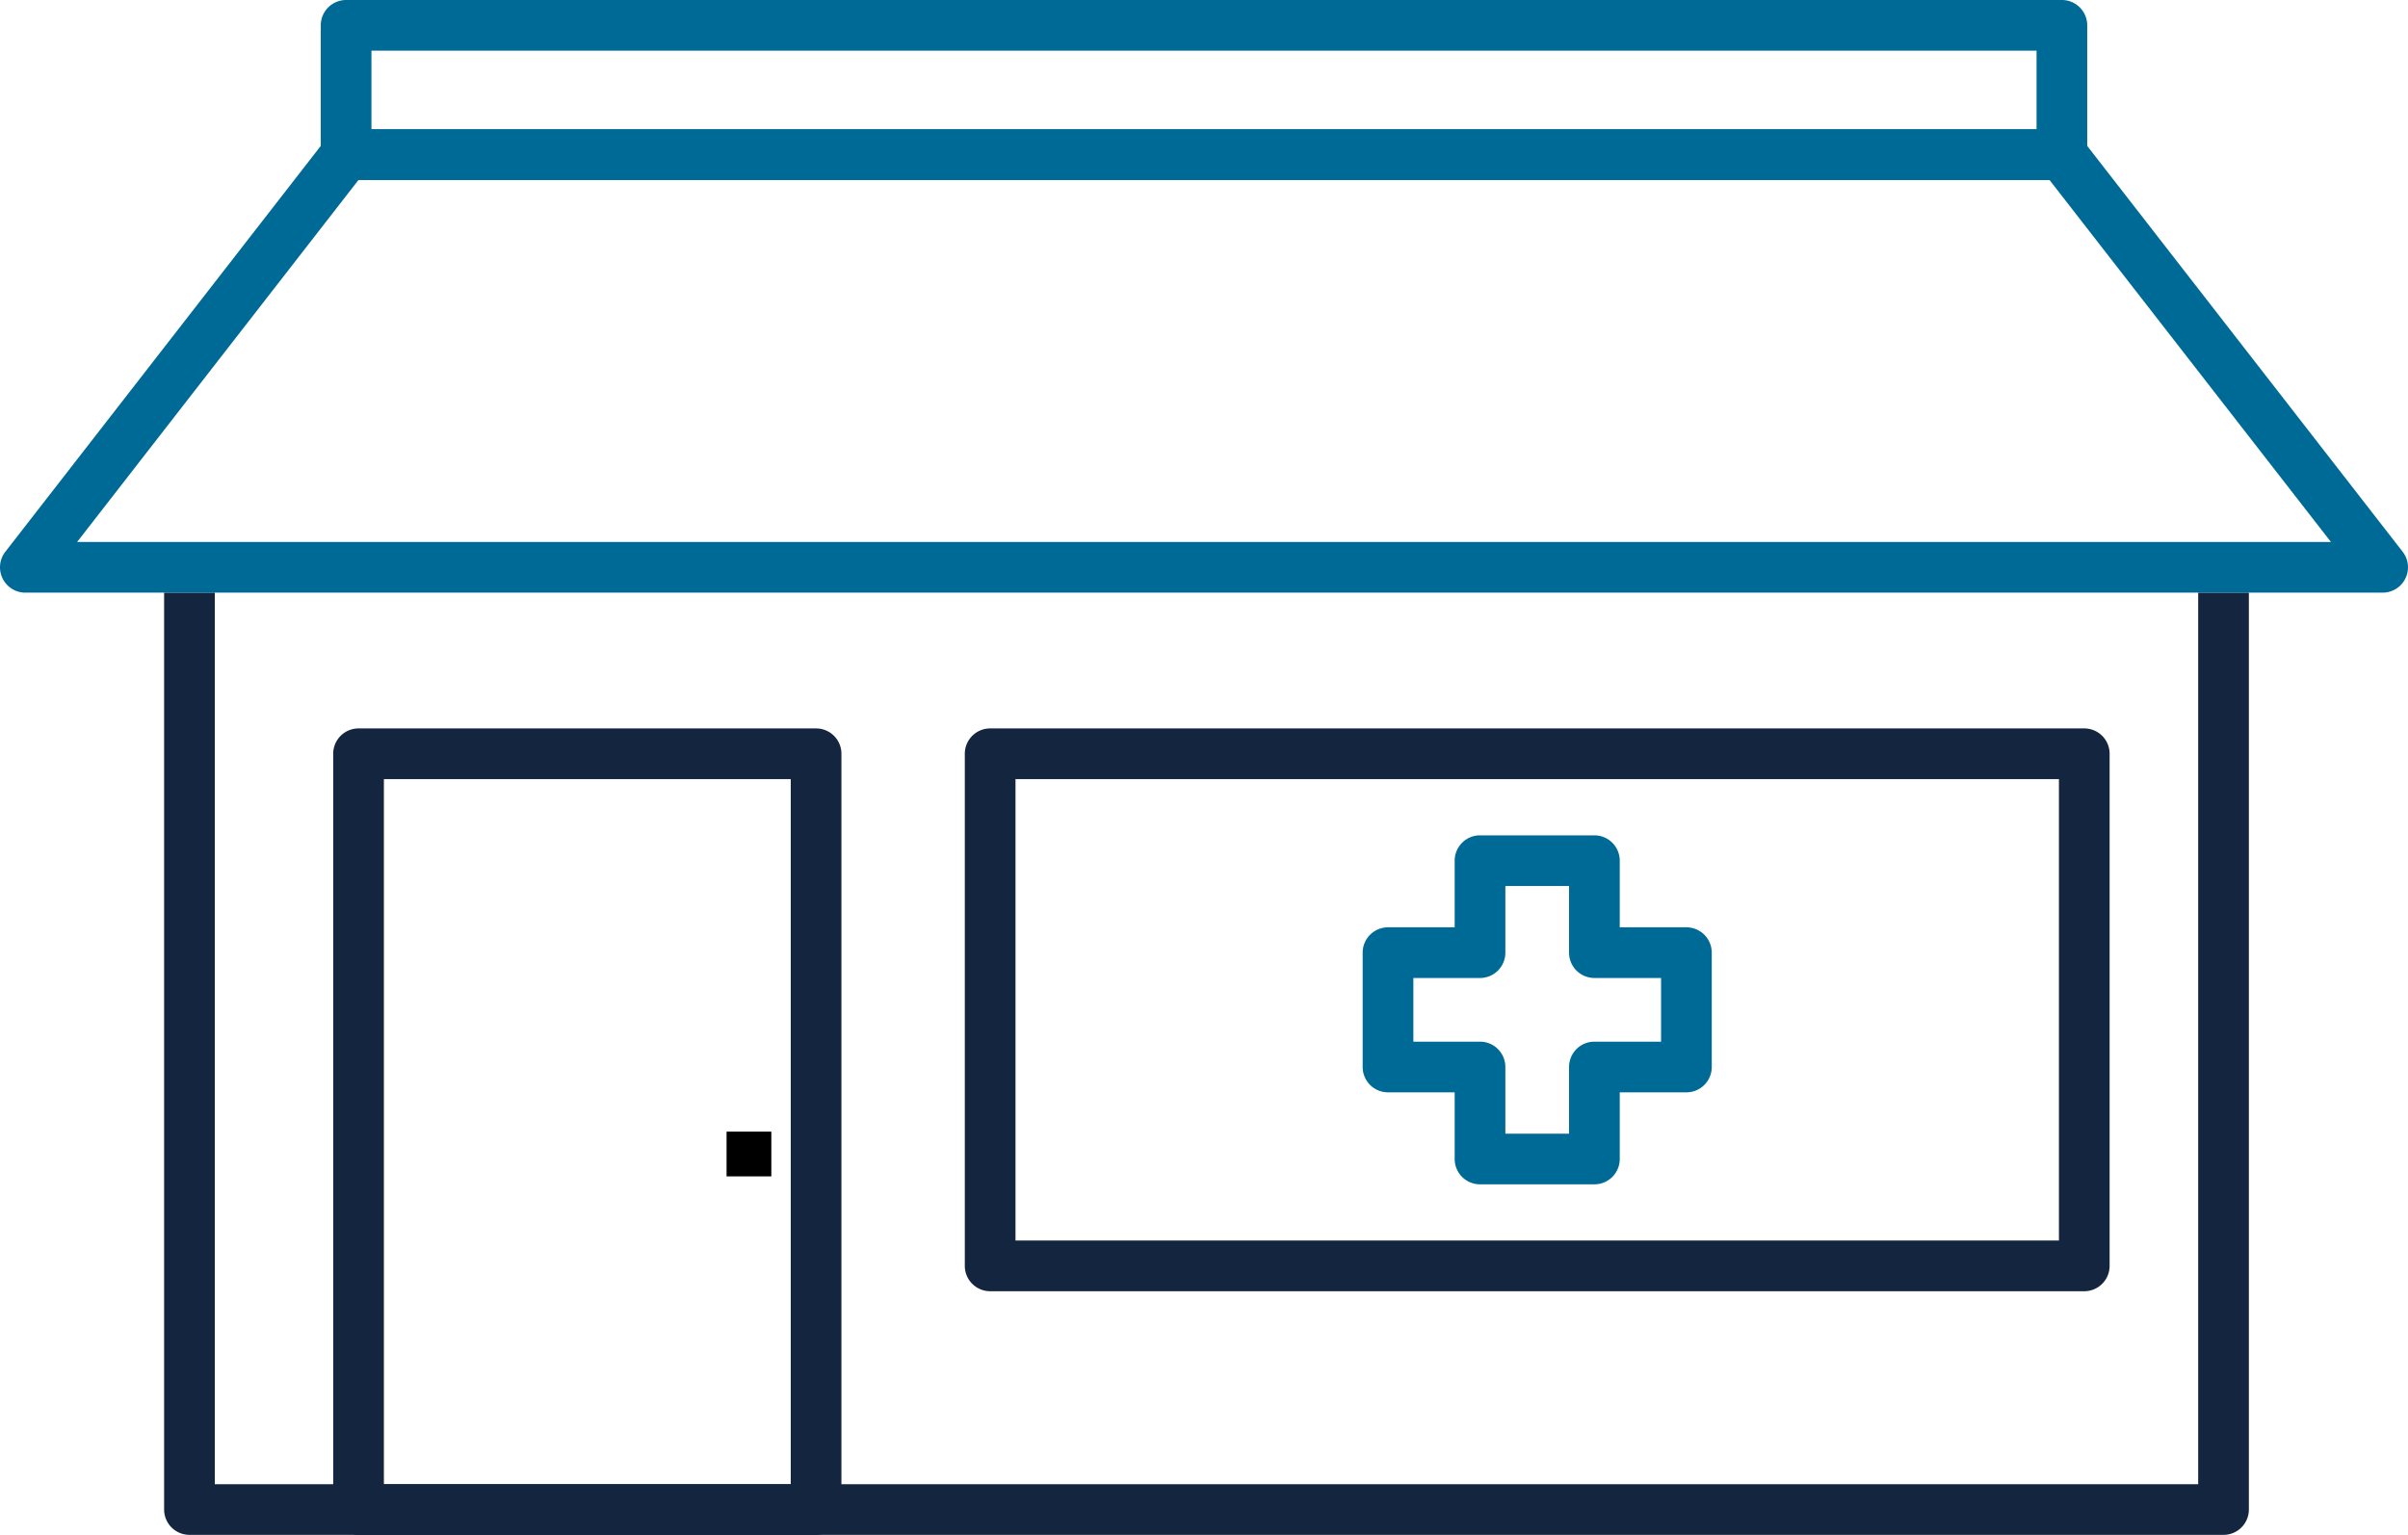
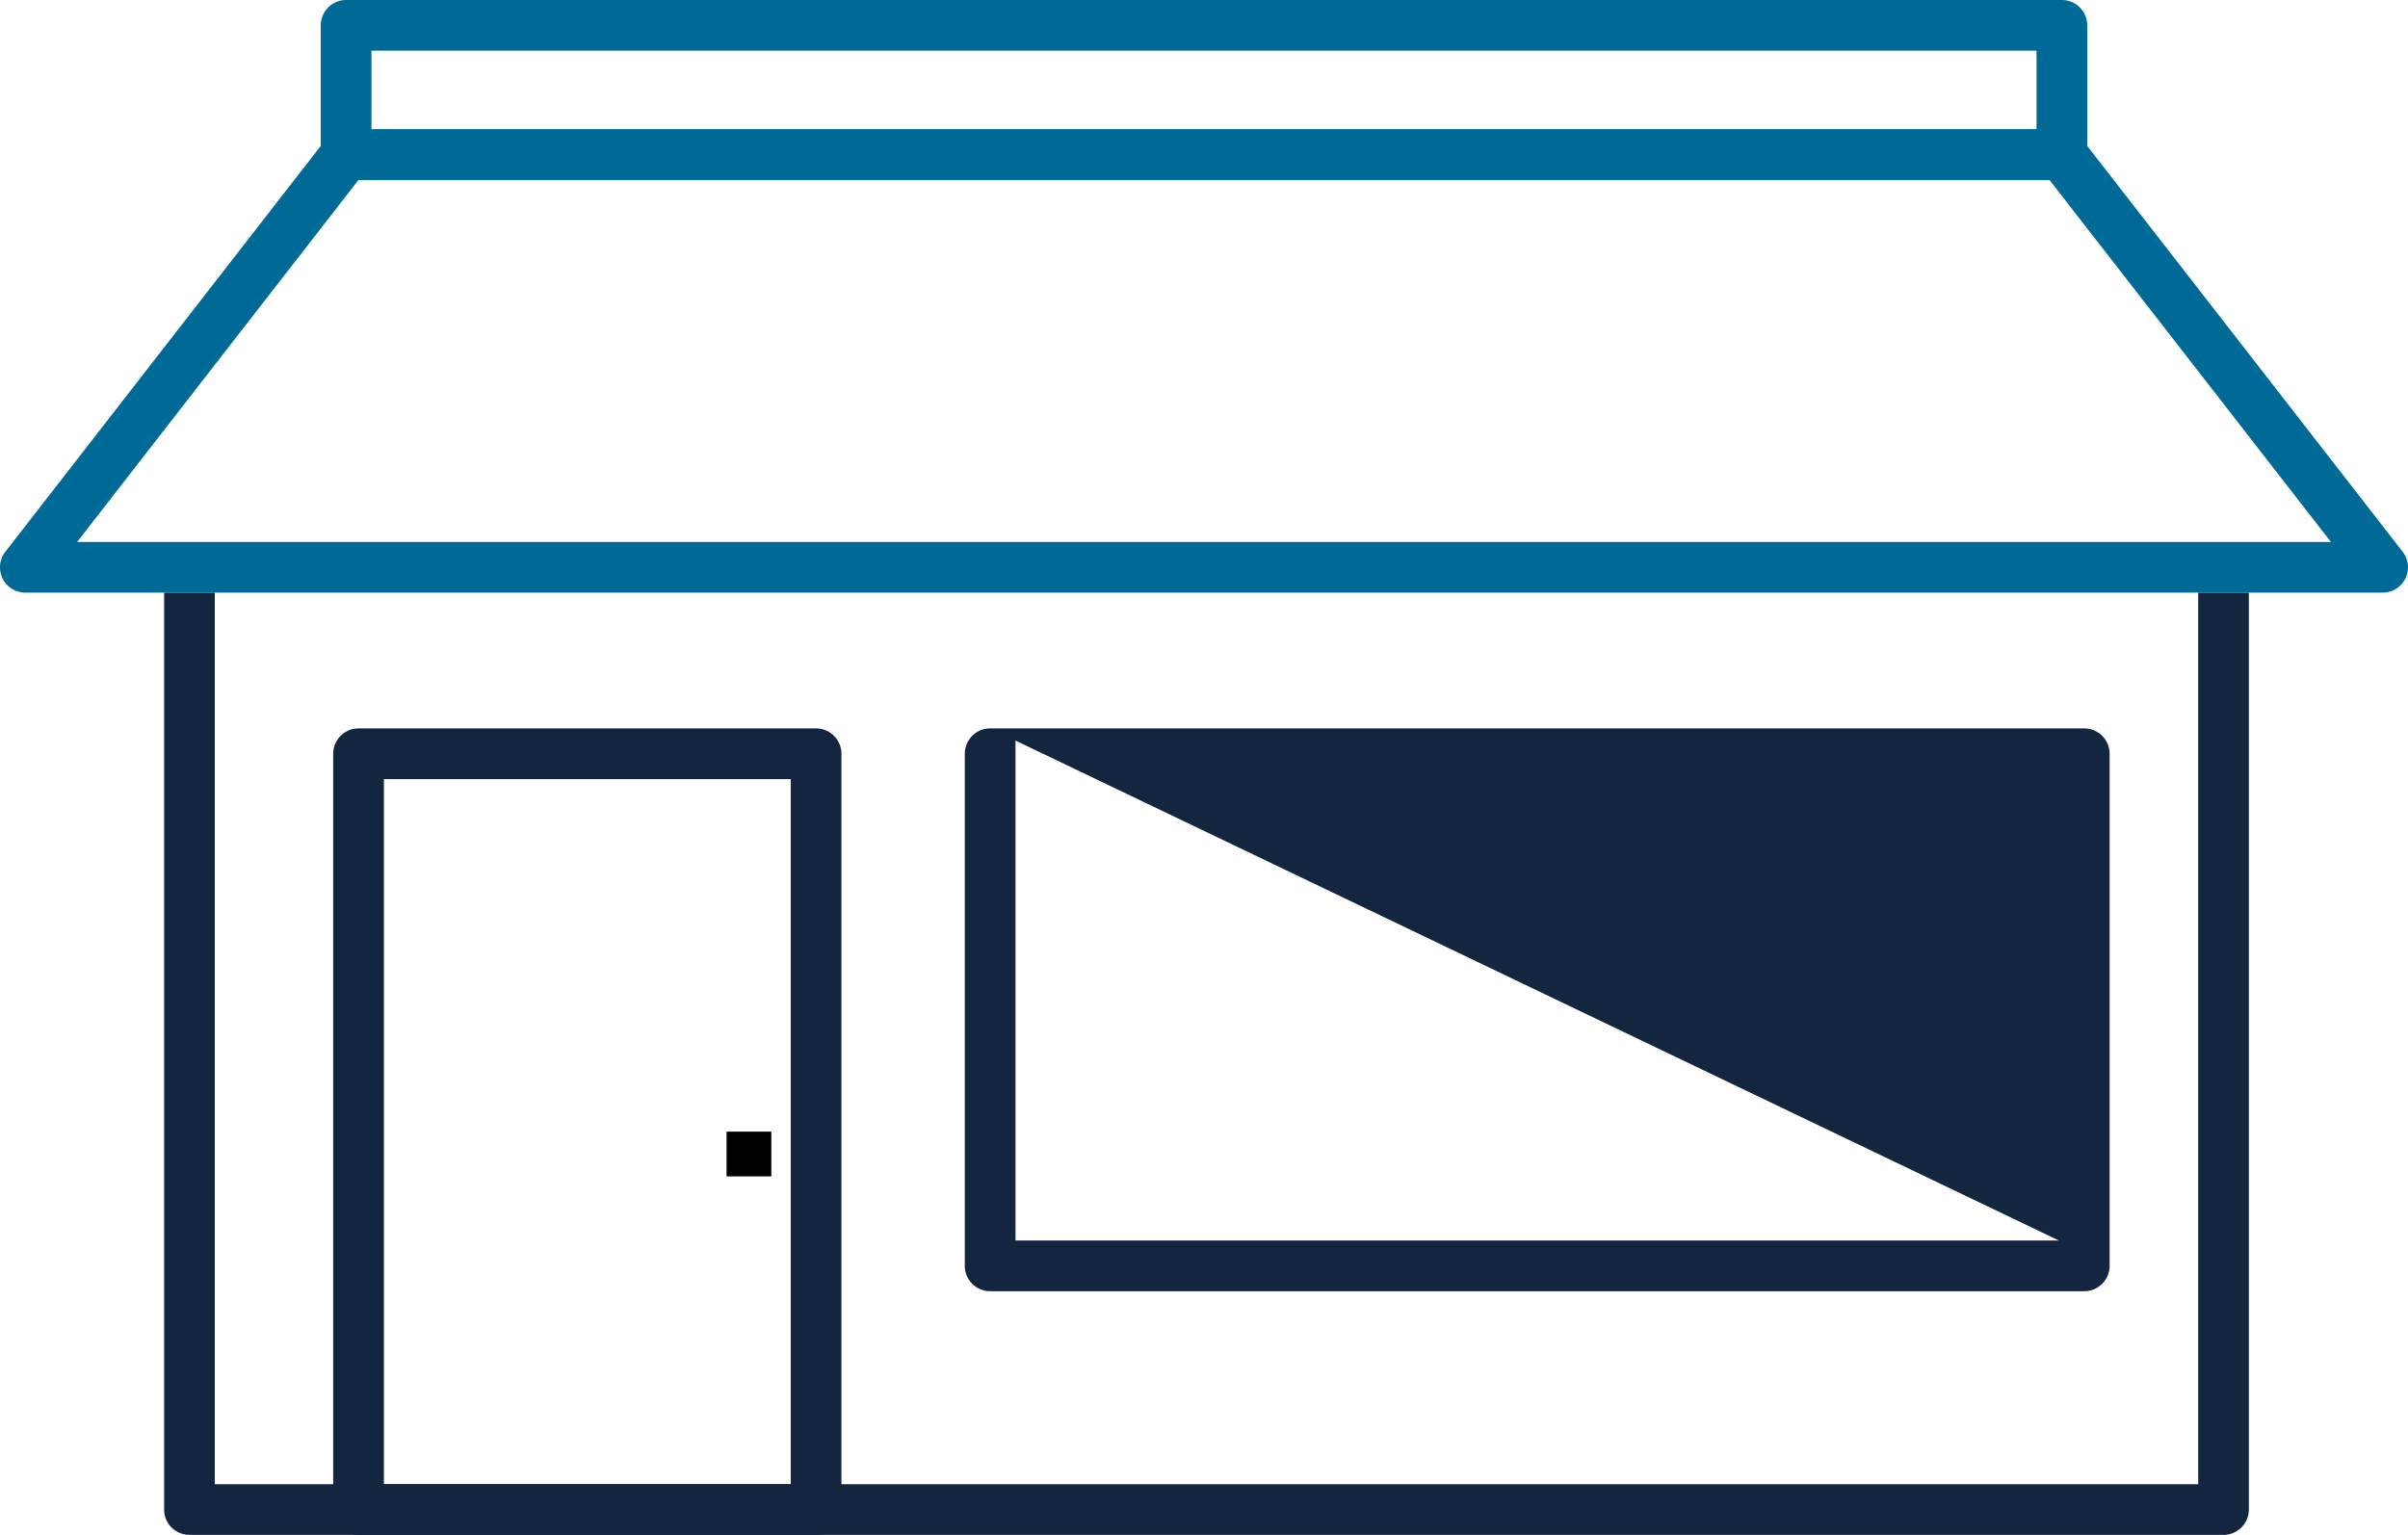
<svg xmlns="http://www.w3.org/2000/svg" width="142.527" height="90.867" viewBox="0 0 142.527 90.867">
  <path d="M0-1.5H101.555a1.5,1.5,0,0,1,1.5,1.5V7.653a1.5,1.5,0,0,1-1.5,1.5H0a1.5,1.5,0,0,1-1.5-1.5V0A1.5,1.5,0,0,1,0-1.5Zm100.055,3H1.5V6.153h98.555Z" transform="translate(20.486 1.5)" fill="#006a96" />
  <path d="M121.894,55.782H1.5a1.5,1.5,0,0,1-1.5-1.5V0H3V52.782H120.394V0h3V54.283A1.5,1.5,0,0,1,121.894,55.782Z" transform="translate(9.714 35.085)" fill="#14253f" />
  <path d="M0-1.5H27.081a1.5,1.5,0,0,1,1.5,1.5V44.743a1.5,1.5,0,0,1-1.5,1.5H0a1.5,1.5,0,0,1-1.5-1.5V0A1.5,1.5,0,0,1,0-1.5Zm25.581,3H1.5V43.243H25.581Z" transform="translate(21.222 44.624)" fill="#14253f" />
-   <path d="M0-1.5H64.76A1.5,1.5,0,0,1,66.26,0V30.319a1.5,1.5,0,0,1-1.5,1.5H0a1.5,1.5,0,0,1-1.5-1.5V0A1.5,1.5,0,0,1,0-1.5Zm63.26,3H1.5V28.819H63.26Z" transform="translate(58.606 44.624)" fill="#14253f" />
-   <path d="M-302.054,438.5h6.77a1.5,1.5,0,0,1,1.5,1.5v3.946h3.946a1.5,1.5,0,0,1,1.5,1.5v6.77a1.5,1.5,0,0,1-1.5,1.5h-3.946v3.946a1.5,1.5,0,0,1-1.5,1.5h-6.77a1.5,1.5,0,0,1-1.5-1.5v-3.946H-307.5a1.5,1.5,0,0,1-1.5-1.5v-6.77a1.5,1.5,0,0,1,1.5-1.5h3.946V440A1.5,1.5,0,0,1-302.054,438.5Zm5.27,3h-3.77v3.946a1.5,1.5,0,0,1-1.5,1.5H-306v3.77h3.946a1.5,1.5,0,0,1,1.5,1.5v3.946h3.77v-3.946a1.5,1.5,0,0,1,1.5-1.5h3.946v-3.77h-3.946a1.5,1.5,0,0,1-1.5-1.5Z" transform="translate(389.655 -389.047)" fill="#006a96" />
+   <path d="M0-1.5H64.76A1.5,1.5,0,0,1,66.26,0V30.319a1.5,1.5,0,0,1-1.5,1.5H0a1.5,1.5,0,0,1-1.5-1.5V0A1.5,1.5,0,0,1,0-1.5ZH1.5V28.819H63.26Z" transform="translate(58.606 44.624)" fill="#14253f" />
  <path d="M-562.514,296.5h101.555a1.5,1.5,0,0,1,1.184.58l18.986,24.432a1.5,1.5,0,0,1,.163,1.58,1.5,1.5,0,0,1-1.347.841H-581.5a1.5,1.5,0,0,1-1.347-.841,1.5,1.5,0,0,1,.163-1.58L-563.7,297.08A1.5,1.5,0,0,1-562.514,296.5Zm100.821,3H-561.78l-16.655,21.432h133.4Z" transform="translate(583 -288.847)" fill="#006a96" />
  <rect width="2.649" height="2.649" transform="translate(43.005 66.995)" />
</svg>